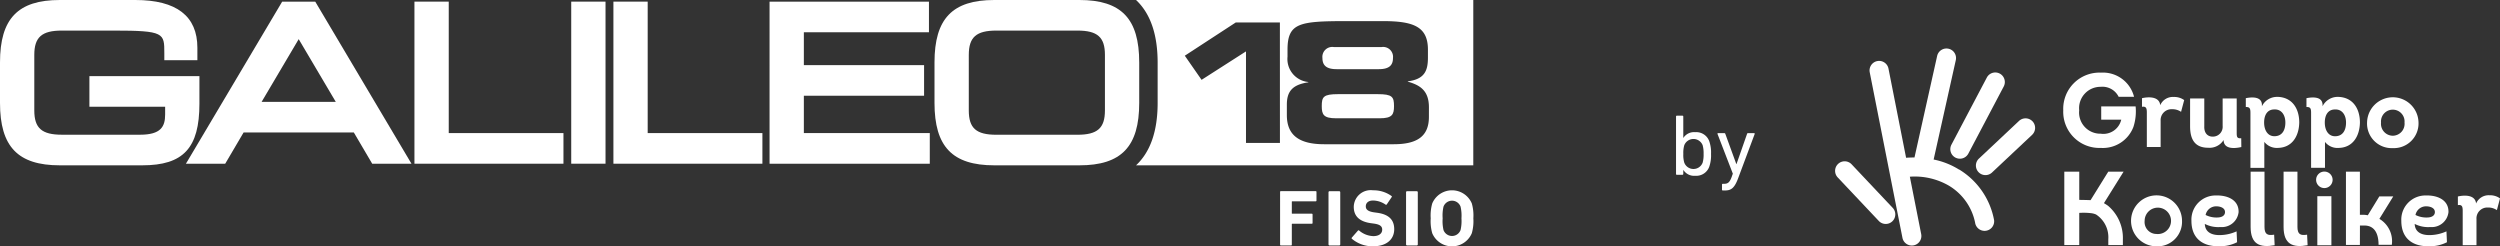
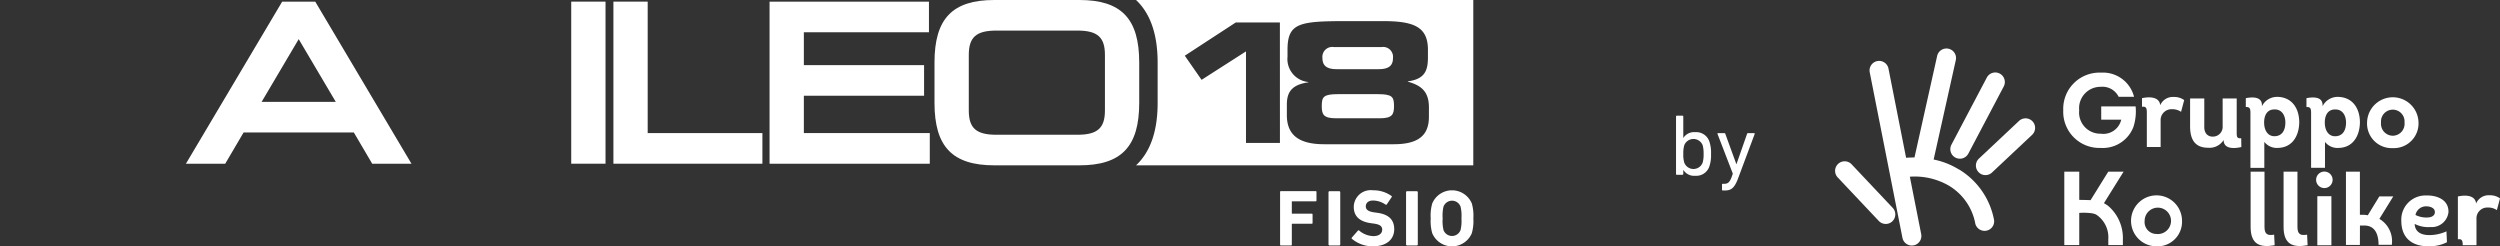
<svg xmlns="http://www.w3.org/2000/svg" id="Raggruppa_3794" data-name="Raggruppa 3794" width="298" height="29.364" viewBox="0 0 298 29.364">
  <rect x="0" y="0" width="298" height="29.364" fill="#333333" stroke="none" />
  <defs>
    <clipPath id="clip-path">
      <rect id="Rettangolo_1617" data-name="Rettangolo 1617" width="298" height="29.364" fill="none" />
    </clipPath>
  </defs>
  <g id="Raggruppa_3784" data-name="Raggruppa 3784" transform="translate(0 0)" clip-path="url(#clip-path)">
    <path id="Tracciato_4020" data-name="Tracciato 4020" d="M336.113,11.679a3.819,3.819,0,0,1,3.975,2.875h-1.837a2.151,2.151,0,0,0-2.138-1.187,2.546,2.546,0,0,0-2.563,2.8,2.526,2.526,0,0,0,2.563,2.788,2.186,2.186,0,0,0,2.45-1.675h-2.388V15.7h4.1a6.014,6.014,0,0,1-.262,2.45,3.9,3.9,0,0,1-3.9,2.5,4.308,4.308,0,0,1-4.463-4.487,4.315,4.315,0,0,1,4.463-4.488" transform="translate(-85.71 -3.018)" fill="#fff" />
    <path id="Tracciato_4021" data-name="Tracciato 4021" d="M348.1,15.587a2.007,2.007,0,0,1,1.235.372l-.372,1.4a1.822,1.822,0,0,0-1.08-.312,1.294,1.294,0,0,0-1.356,1.368v3.132h-1.644v-4.08c0-.481-.048-.792-.576-.708V15.731c.84-.192,2.076-.192,2.172.84a1.635,1.635,0,0,1,1.621-.984" transform="translate(-88.98 -4.028)" fill="#fff" />
    <path id="Tracciato_4022" data-name="Tracciato 4022" d="M357.594,15.83v4.044c0,.54.024.732.54.7l.012,1.044c-.816.192-2.112.276-2.112-.84a1.973,1.973,0,0,1-1.848.924c-1.668,0-2.148-1.116-2.148-2.555V15.83h1.692v3.313c-.036.816.408,1.235,1,1.235a1.17,1.17,0,0,0,1.188-1.272V15.83Z" transform="translate(-90.979 -4.091)" fill="#fff" />
    <path id="Tracciato_4023" data-name="Tracciato 4023" d="M383.544,21.688a2.933,2.933,0,0,1-3.06-3.048,3.067,3.067,0,0,1,6.133,0,2.943,2.943,0,0,1-3.072,3.048m.012-1.476a1.421,1.421,0,0,0,1.392-1.572,1.406,1.406,0,1,0-2.8,0,1.423,1.423,0,0,0,1.4,1.572" transform="translate(-98.33 -4.033)" fill="#fff" />
    <path id="Tracciato_4024" data-name="Tracciato 4024" d="M364.749,15.572a2.011,2.011,0,0,0-1.836,1.116v-.145c0-1.02-1.152-.971-1.92-.816v1.056c.576-.036.552.324.552.876v6.378H363.2v-3.1a1.89,1.89,0,0,0,1.632.715c1.68-.036,2.5-1.392,2.532-3.024,0-1.644-.828-3.024-2.616-3.06m-.348,4.692c-.816,0-1.224-.744-1.224-1.632,0-.912.4-1.56,1.212-1.56.864-.036,1.32.673,1.32,1.56,0,.948-.408,1.632-1.308,1.632" transform="translate(-93.293 -4.024)" fill="#fff" />
    <path id="Tracciato_4025" data-name="Tracciato 4025" d="M374.5,15.572a2.011,2.011,0,0,0-1.836,1.116v-.145c0-1.02-1.152-.971-1.92-.816v1.056c.576-.036.552.324.552.876v6.363h1.657V20.941a1.89,1.89,0,0,0,1.632.715c1.68-.036,2.5-1.392,2.532-3.024,0-1.644-.828-3.024-2.616-3.06m-.348,4.692c-.816,0-1.224-.744-1.224-1.632,0-.912.4-1.56,1.212-1.56.864-.036,1.32.673,1.32,1.56,0,.948-.408,1.632-1.308,1.632" transform="translate(-95.814 -4.024)" fill="#fff" />
    <path id="Tracciato_4026" data-name="Tracciato 4026" d="M314.106,21.795a1.138,1.138,0,0,0,1.539-.476l4.219-8a1.139,1.139,0,1,0-2.016-1.062l-4.219,8a1.139,1.139,0,0,0,.476,1.539" transform="translate(-81.019 -3.01)" fill="#fff" />
    <path id="Tracciato_4027" data-name="Tracciato 4027" d="M324.35,19.382a1.14,1.14,0,0,0-1.611-.05l-4.8,4.51A1.139,1.139,0,0,0,319.5,25.5l4.8-4.51a1.14,1.14,0,0,0,.05-1.611" transform="translate(-82.074 -4.916)" fill="#fff" />
    <path id="Tracciato_4028" data-name="Tracciato 4028" d="M296.945,26.286a1.139,1.139,0,1,0-1.657,1.564l4.888,5.179a1.139,1.139,0,1,0,1.657-1.563Z" transform="translate(-76.233 -6.701)" fill="#fff" />
    <path id="Tracciato_4029" data-name="Tracciato 4029" d="M311.192,22.236a9.125,9.125,0,0,0-3.04-1.205l2.641-11.844a1.139,1.139,0,0,0-2.224-.5l-2.7,12.1c-.372,0-.711.013-1,.035l-2.1-10.628a1.139,1.139,0,1,0-2.235.442l3.9,19.729a1.139,1.139,0,0,0,2.235-.442l-1.353-6.844a8.119,8.119,0,0,1,4.659,1.072,6.68,6.68,0,0,1,3.116,4.383,1.14,1.14,0,0,0,1.13,1,1.226,1.226,0,0,0,.137-.008,1.14,1.14,0,0,0,1-1.267,8.964,8.964,0,0,0-4.159-6.035" transform="translate(-77.662 -2.016)" fill="#fff" />
    <path id="Tracciato_4030" data-name="Tracciato 4030" d="M345.539,37.479a3.038,3.038,0,1,1,3.068-3.044,2.93,2.93,0,0,1-3.068,3.044m.012-1.474a1.573,1.573,0,1,0-1.4-1.57,1.42,1.42,0,0,0,1.4,1.57" transform="translate(-88.51 -8.116)" fill="#fff" />
-     <path id="Tracciato_4031" data-name="Tracciato 4031" d="M357.695,36.992a4.429,4.429,0,0,1-2.061.479c-2.026.06-3.38-.923-3.38-3.032a2.879,2.879,0,0,1,2.937-3.02c1.306-.036,2.72.491,2.685,1.989a2.006,2.006,0,0,1-2.169,1.774,3.519,3.519,0,0,1-1.858-.372c.036,1,.839,1.367,1.893,1.33a4.943,4.943,0,0,0,1.893-.443Zm-2.325-2.948c.48-.012.875-.2.887-.636,0-.527-.587-.695-1.043-.695a1.278,1.278,0,0,0-1.27,1.031,2.876,2.876,0,0,0,1.426.3" transform="translate(-91.035 -8.119)" fill="#fff" />
    <path id="Tracciato_4032" data-name="Tracciato 4032" d="M363.422,27.589v6.579c0,.887.348,1.067,1.15.935l.06,1.258c-1.786.323-2.864-.12-2.864-2.194V27.589Z" transform="translate(-93.494 -7.13)" fill="#fff" />
    <path id="Tracciato_4033" data-name="Tracciato 4033" d="M368.719,27.589v6.579c0,.887.348,1.067,1.15.935l.06,1.258c-1.786.323-2.864-.12-2.864-2.194V27.589Z" transform="translate(-94.863 -7.13)" fill="#fff" />
    <path id="Tracciato_4034" data-name="Tracciato 4034" d="M374.261,28.57a.983.983,0,0,1-1.966,0,.983.983,0,0,1,1.966,0m-.144,7.8h-1.678V30.522h1.678Z" transform="translate(-96.214 -7.135)" fill="#fff" />
    <path id="Tracciato_4035" data-name="Tracciato 4035" d="M391.43,36.992a4.429,4.429,0,0,1-2.061.479c-2.025.06-3.379-.923-3.379-3.032a2.878,2.878,0,0,1,2.937-3.02c1.306-.036,2.72.491,2.684,1.989a2.006,2.006,0,0,1-2.17,1.774,3.517,3.517,0,0,1-1.857-.372c.036,1,.839,1.367,1.893,1.33a4.944,4.944,0,0,0,1.893-.443Zm-2.325-2.948c.479-.012.875-.2.887-.636,0-.527-.587-.695-1.043-.695a1.278,1.278,0,0,0-1.27,1.031,2.875,2.875,0,0,0,1.426.3" transform="translate(-99.753 -8.119)" fill="#fff" />
-     <path id="Tracciato_4036" data-name="Tracciato 4036" d="M398.868,31.387a2.01,2.01,0,0,1,1.235.372l-.371,1.4a1.814,1.814,0,0,0-1.079-.311,1.291,1.291,0,0,0-1.354,1.366v3.128h-1.642V33.268c0-.479-.048-.791-.575-.707V31.531c.839-.192,2.073-.192,2.169.839a1.633,1.633,0,0,1,1.618-.983" transform="translate(-102.103 -8.111)" fill="#fff" />
+     <path id="Tracciato_4036" data-name="Tracciato 4036" d="M398.868,31.387a2.01,2.01,0,0,1,1.235.372l-.371,1.4a1.814,1.814,0,0,0-1.079-.311,1.291,1.291,0,0,0-1.354,1.366v3.128h-1.642c0-.479-.048-.791-.575-.707V31.531c.839-.192,2.073-.192,2.169.839a1.633,1.633,0,0,1,1.618-.983" transform="translate(-102.103 -8.111)" fill="#fff" />
    <path id="Tracciato_4037" data-name="Tracciato 4037" d="M338.887,27.589h-1.827l-2.11,3.4c-.208-.01-.446-.017-.674-.022s-.489-.01-.674-.01V27.589h-1.784v8.754H333.6V32.508a7.6,7.6,0,0,1,1.471.04,2,2,0,0,1,.527.148,3.24,3.24,0,0,1,1.464,2.956v.691H338.8v-.691a5.03,5.03,0,0,0-1.741-3.969c-.22-.169-.466-.3-.515-.34Z" transform="translate(-85.753 -7.13)" fill="#fff" />
    <path id="Tracciato_4038" data-name="Tracciato 4038" d="M382.728,30.543h-1.66l-1.375,2.247a3.324,3.324,0,0,0-.5-.058h-.441V27.59h-1.663v8.737h1.663l.006-2.314h.408l.162,0c1.279.028,1.648,1.13,1.648,2.3h1.58a3.091,3.091,0,0,0-1.482-3.094Z" transform="translate(-97.452 -7.13)" fill="#fff" />
-     <path id="Tracciato_4039" data-name="Tracciato 4039" d="M23.772,9.075H10.657v3.649h9.027v.925c0,1.446-.509,2.409-2.993,2.409H7.373c-2.395,0-3.285-.784-3.285-2.9V6.545c0-2.111.891-2.9,3.285-2.9h6.179c6.035,0,6.035.3,6.035,2.676v.851h3.941V5.693C23.528,1.915,21.04,0,16.132,0h-9C2.132,0,0,2.226,0,7.445v4.817c0,5.219,2.132,7.445,7.129,7.445h9.829c4.9,0,6.813-2.06,6.813-7.348Z" transform="translate(0 0)" fill="#fff" />
    <path id="Tracciato_4040" data-name="Tracciato 4040" d="M41.359.263,29.885,19.582h4.684l2.19-3.723H49.9l2.19,3.723H56.77L45.3.263ZM38.908,12.21l4.42-7.476,4.42,7.476Z" transform="translate(-7.723 -0.068)" fill="#fff" />
-     <path id="Tracciato_4041" data-name="Tracciato 4041" d="M70.707.262H66.619V19.582H84.381v-3.65H70.707Z" transform="translate(-17.217 -0.068)" fill="#fff" />
    <rect id="Rettangolo_1614" data-name="Rettangolo 1614" width="4.088" height="19.319" transform="translate(68.09 0.194)" fill="#fff" />
    <path id="Tracciato_4042" data-name="Tracciato 4042" d="M102.685.262H98.6V19.582H116.36v-3.65H102.685Z" transform="translate(-25.481 -0.068)" fill="#fff" />
    <path id="Tracciato_4043" data-name="Tracciato 4043" d="M127.788,11.479h14.331V7.83H127.788V3.912H142.7V.263h-19V19.582h19.1v-3.65H127.788Z" transform="translate(-31.969 -0.068)" fill="#fff" />
    <path id="Tracciato_4044" data-name="Tracciato 4044" d="M167.487,0H157.341c-5,0-7.129,2.226-7.129,7.445v4.817c0,5.219,2.132,7.445,7.129,7.445h10.145c5,0,7.129-2.226,7.129-7.445V7.445c0-5.219-2.132-7.445-7.129-7.445m3.042,6.545v6.618c0,2.111-.891,2.9-3.284,2.9h-9.66c-2.4,0-3.284-.785-3.284-2.9V6.545c0-2.11.889-2.9,3.284-2.9h9.66c2.394,0,3.284.785,3.284,2.9" transform="translate(-38.82 0)" fill="#fff" />
    <path id="Tracciato_4045" data-name="Tracciato 4045" d="M214.255,10.2h5.037c1.289,0,1.686-.515,1.686-1.329a1.182,1.182,0,0,0-1.348-1.309h-5.712a1.182,1.182,0,0,0-1.349,1.309c0,.813.4,1.329,1.686,1.329" transform="translate(-54.935 -1.955)" fill="#fff" />
    <path id="Tracciato_4046" data-name="Tracciato 4046" d="M219.126,15.134h-4.72c-1.746,0-1.944.317-1.944,1.428,0,1.011.218,1.448,1.706,1.448h5.2c1.488,0,1.706-.437,1.706-1.448,0-1.11-.2-1.428-1.944-1.428" transform="translate(-54.908 -3.911)" fill="#fff" />
    <path id="Tracciato_4047" data-name="Tracciato 4047" d="M182.608,0q2.567,2.412,2.575,7.445v4.818q0,5.029-2.575,7.445h40.2V0ZM199.76,17.034h-4.046V6.126L190.42,9.517l-2-2.876L194.5,2.675h5.255Zm17.758-3.094c0,2.4-1.527,3.253-4.2,3.253h-8.29c-3.094,0-4.443-1.17-4.443-3.471v-1.25c0-1.547.635-2.38,2.558-2.658V9.775a2.752,2.752,0,0,1-2.479-3.015V5.947c0-3.212,1.388-3.43,7.04-3.43h4.363c3.669,0,5.335.693,5.335,3.41v.932c0,1.547-.377,2.578-2.4,2.836v.039c1.488.416,2.518,1.091,2.518,3.055Z" transform="translate(-47.192 0)" fill="#fff" />
    <path id="Tracciato_4048" data-name="Tracciato 4048" d="M205.762,30.826a.09.09,0,0,1,.094-.1h4.151a.09.09,0,0,1,.094.1v1.018a.09.09,0,0,1-.094.095h-2.789a.05.05,0,0,0-.057.057v1.361a.05.05,0,0,0,.057.057h2.322a.09.09,0,0,1,.095.095v1.009a.089.089,0,0,1-.095.095h-2.322a.051.051,0,0,0-.057.058v2.436a.09.09,0,0,1-.095.095h-1.209a.09.09,0,0,1-.094-.095Z" transform="translate(-53.176 -7.942)" fill="#fff" />
    <path id="Rettangolo_1615" data-name="Rettangolo 1615" d="M.129,0H1.271A.128.128,0,0,1,1.4.128V6.344a.128.128,0,0,1-.128.128H.129A.129.129,0,0,1,0,6.343V.129A.129.129,0,0,1,.129,0Z" transform="translate(158.358 22.788)" fill="#fff" />
    <path id="Tracciato_4049" data-name="Tracciato 4049" d="M217.3,36.385a.118.118,0,0,1-.01-.162l.724-.828a.1.1,0,0,1,.142-.01,2.747,2.747,0,0,0,1.694.667c.676,0,1.057-.314,1.057-.771,0-.38-.228-.618-1-.724l-.343-.047c-1.313-.181-2.046-.8-2.046-1.942a2.021,2.021,0,0,1,2.294-1.978,3.66,3.66,0,0,1,2.2.676c.057.037.066.076.019.142l-.58.866a.1.1,0,0,1-.133.028,2.674,2.674,0,0,0-1.5-.495c-.572,0-.866.3-.866.7,0,.372.266.61,1.009.714l.343.047c1.332.181,2.036.79,2.036,1.96s-.866,2.037-2.541,2.037a3.816,3.816,0,0,1-2.493-.885" transform="translate(-56.149 -7.906)" fill="#fff" />
    <path id="Rettangolo_1616" data-name="Rettangolo 1616" d="M.129,0H1.27A.129.129,0,0,1,1.4.129V6.344a.128.128,0,0,1-.128.128H.129A.129.129,0,0,1,0,6.343V.129A.129.129,0,0,1,.129,0Z" transform="translate(167.602 22.788)" fill="#fff" />
    <path id="Tracciato_4050" data-name="Tracciato 4050" d="M230.155,35.7a5.249,5.249,0,0,1-.18-1.77,5.251,5.251,0,0,1,.18-1.77,2.559,2.559,0,0,1,4.721,0,5.246,5.246,0,0,1,.181,1.77,5.244,5.244,0,0,1-.181,1.77,2.559,2.559,0,0,1-4.721,0m3.379-.38a4.727,4.727,0,0,0,.105-1.39,4.72,4.72,0,0,0-.105-1.389,1.083,1.083,0,0,0-2.036,0,4.732,4.732,0,0,0-.1,1.389,4.739,4.739,0,0,0,.1,1.39,1.083,1.083,0,0,0,2.036,0" transform="translate(-59.434 -7.905)" fill="#fff" />
    <path id="Tracciato_4051" data-name="Tracciato 4051" d="M269.506,25.644a.1.1,0,0,1-.1-.1V18.692a.1.1,0,0,1,.1-.1h.664a.1.1,0,0,1,.1.1v2.552h.01a1.508,1.508,0,0,1,1.411-.684,1.642,1.642,0,0,1,1.712,1.193,4.107,4.107,0,0,1,.176,1.4,4.14,4.14,0,0,1-.176,1.411,1.643,1.643,0,0,1-1.712,1.193,1.513,1.513,0,0,1-1.411-.695h-.01v.477a.1.1,0,0,1-.1.1Zm3.072-1.453a3.445,3.445,0,0,0,.114-1.037,3.539,3.539,0,0,0-.114-1.038,1.176,1.176,0,0,0-2.189,0,3.236,3.236,0,0,0-.114,1.038,3.19,3.19,0,0,0,.114,1.037,1.17,1.17,0,0,0,2.189,0" transform="translate(-69.623 -4.804)" fill="#fff" />
    <path id="Tracciato_4052" data-name="Tracciato 4052" d="M276.707,28.238a.1.1,0,0,1-.1-.1v-.6a.1.1,0,0,1,.1-.1h.187c.4,0,.623-.176.841-.747l.165-.457L276.074,21.5c-.02-.062.011-.1.084-.1h.726a.121.121,0,0,1,.125.1l1.307,3.591h.021l1.255-3.591a.121.121,0,0,1,.125-.1h.706c.062,0,.1.042.082.1l-1.961,5.25c-.435,1.172-.82,1.484-1.567,1.484Z" transform="translate(-71.346 -5.531)" fill="#fff" />
  </g>
</svg>